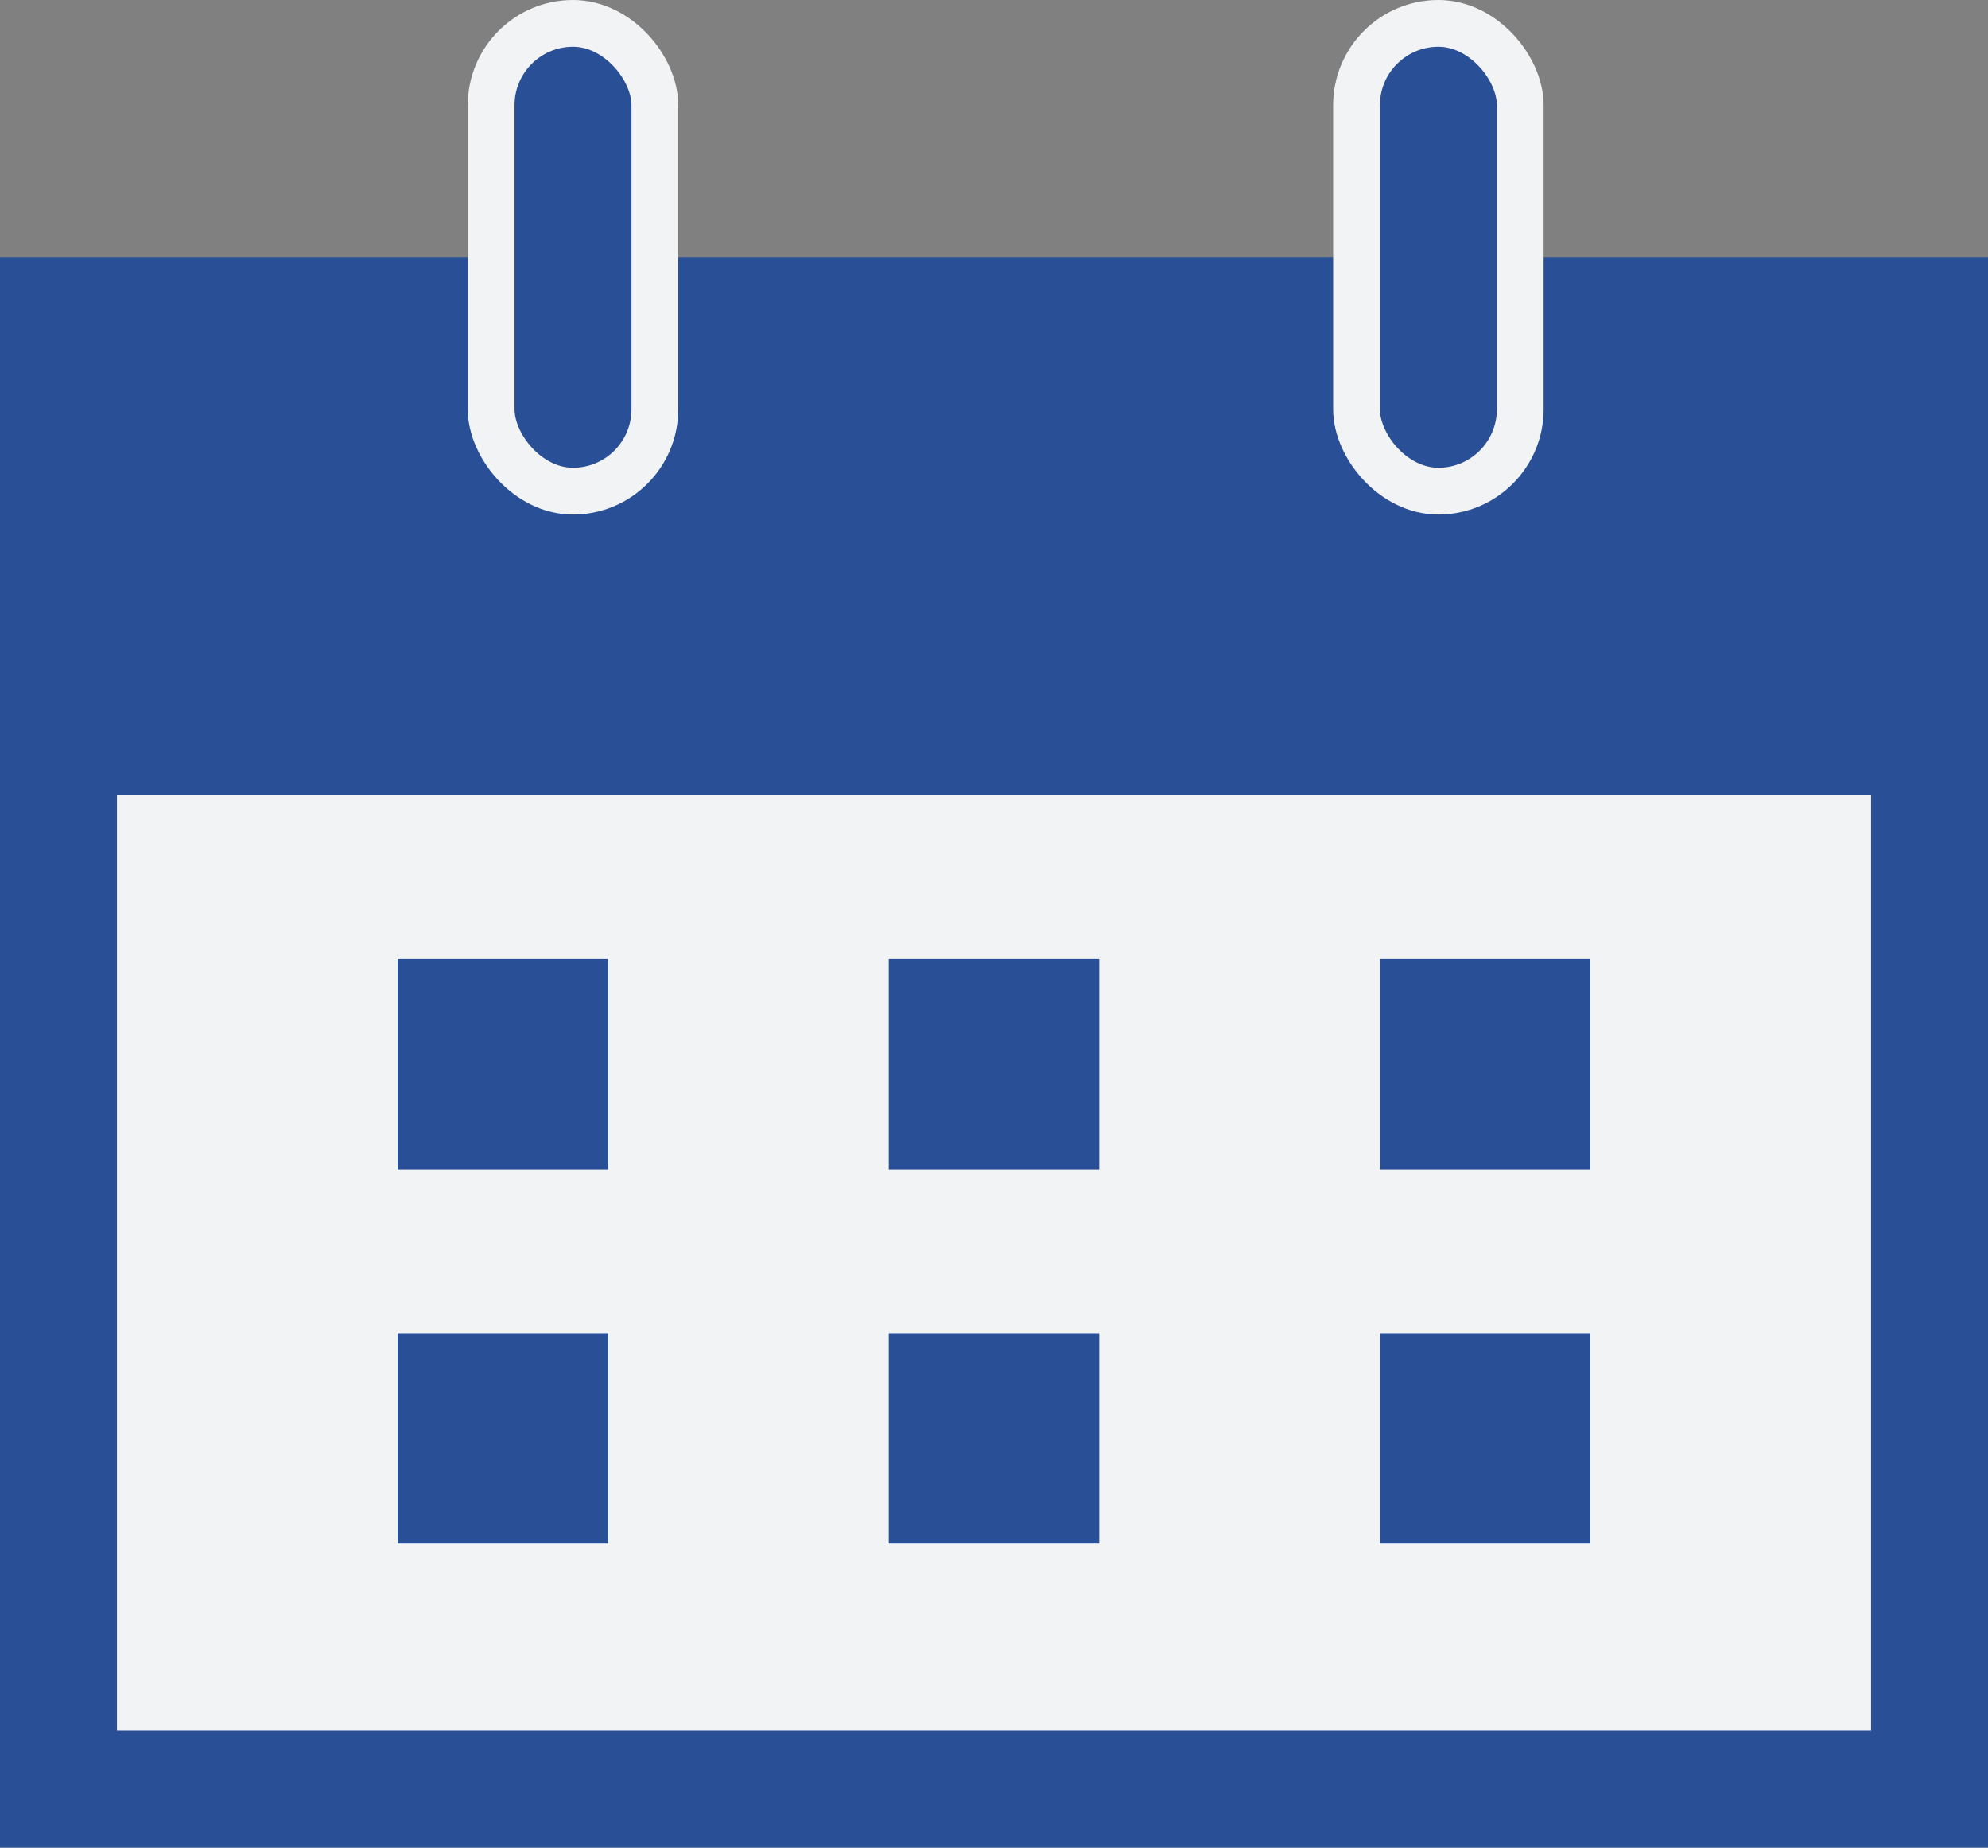
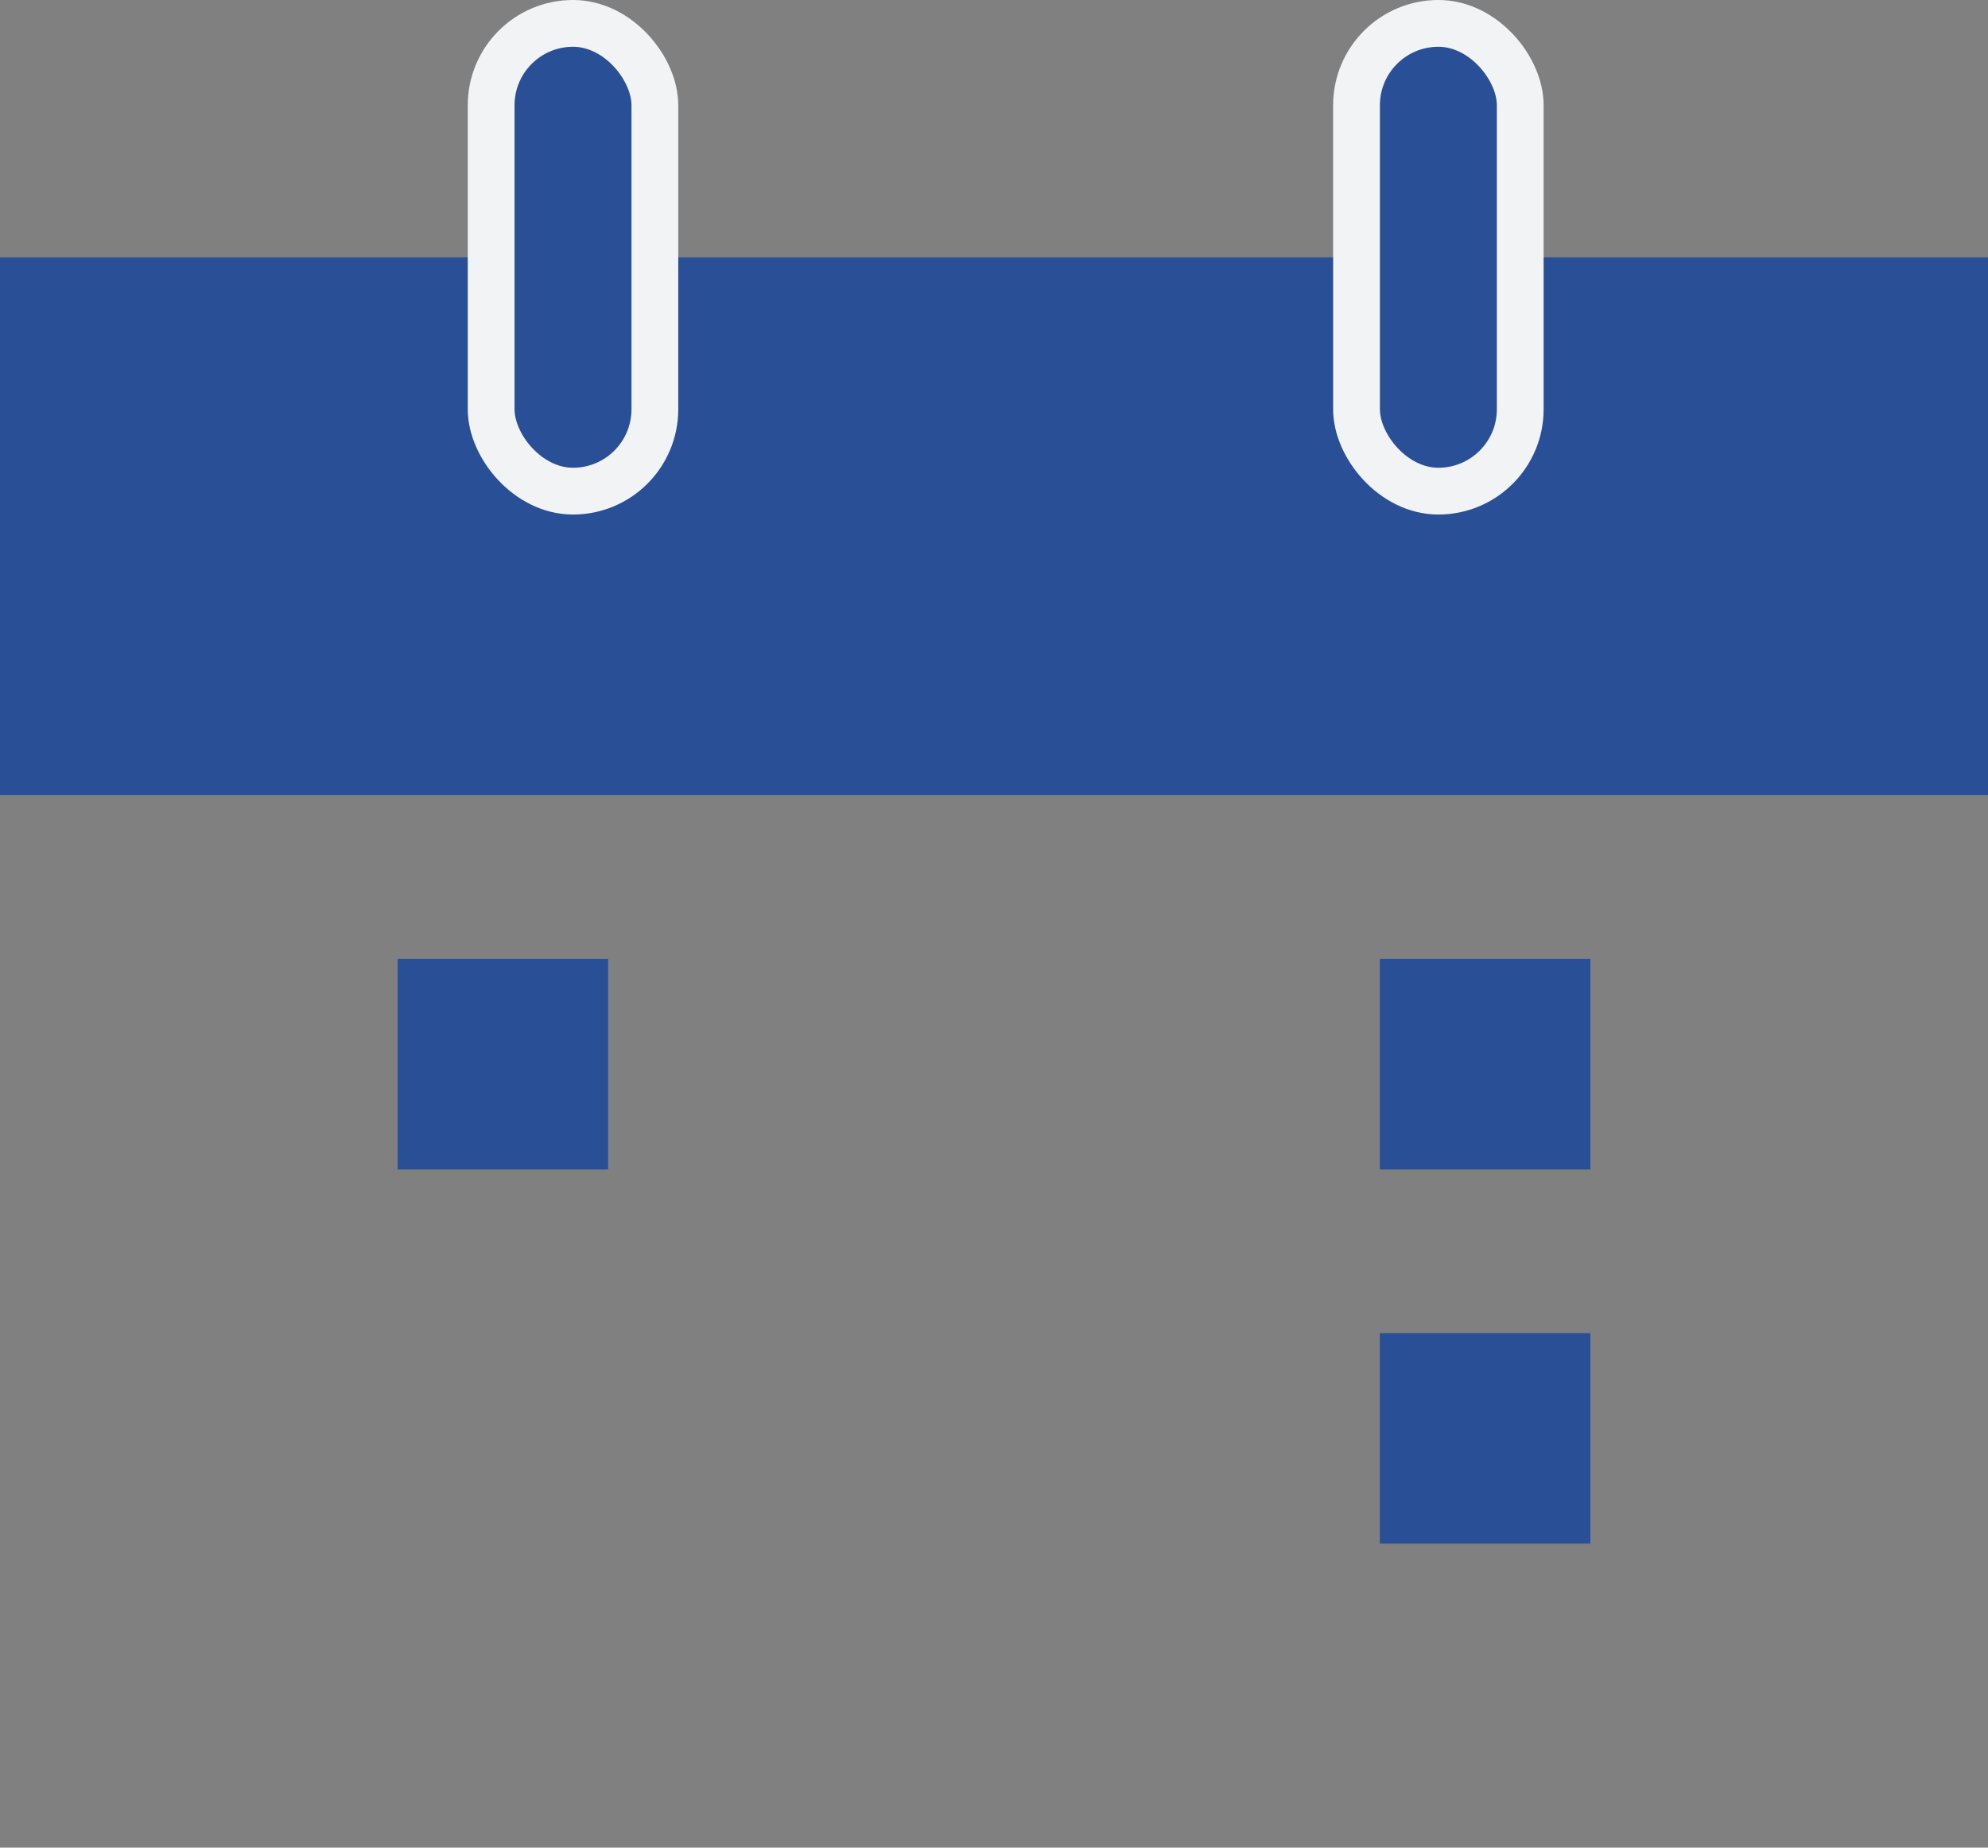
<svg xmlns="http://www.w3.org/2000/svg" width="85" height="79" viewBox="0 0 85 79" fill="none">
  <rect x="0" y="0" width="85" height="79" fill="#808080" stroke="none" />
-   <rect x="2.5" y="13.5" width="80" height="63" fill="#F2F3F5" stroke="#294F97" stroke-width="5" />
  <rect y="11" width="85" height="23" fill="#294F97" />
  <rect x="21" y="1" width="7" height="20" rx="3.5" fill="#294F97" stroke="#F2F3F5" stroke-width="2" />
  <rect x="58" y="1" width="7" height="20" rx="3.5" fill="#294F97" stroke="#F2F3F5" stroke-width="2" />
  <rect x="17" y="41" width="9" height="9" fill="#294F97" />
-   <rect x="17" y="57" width="9" height="9" fill="#294F97" />
-   <rect x="38" y="41" width="9" height="9" fill="#294F97" />
-   <rect x="38" y="57" width="9" height="9" fill="#294F97" />
  <rect x="59" y="41" width="9" height="9" fill="#294F97" />
  <rect x="59" y="57" width="9" height="9" fill="#294F97" />
</svg>